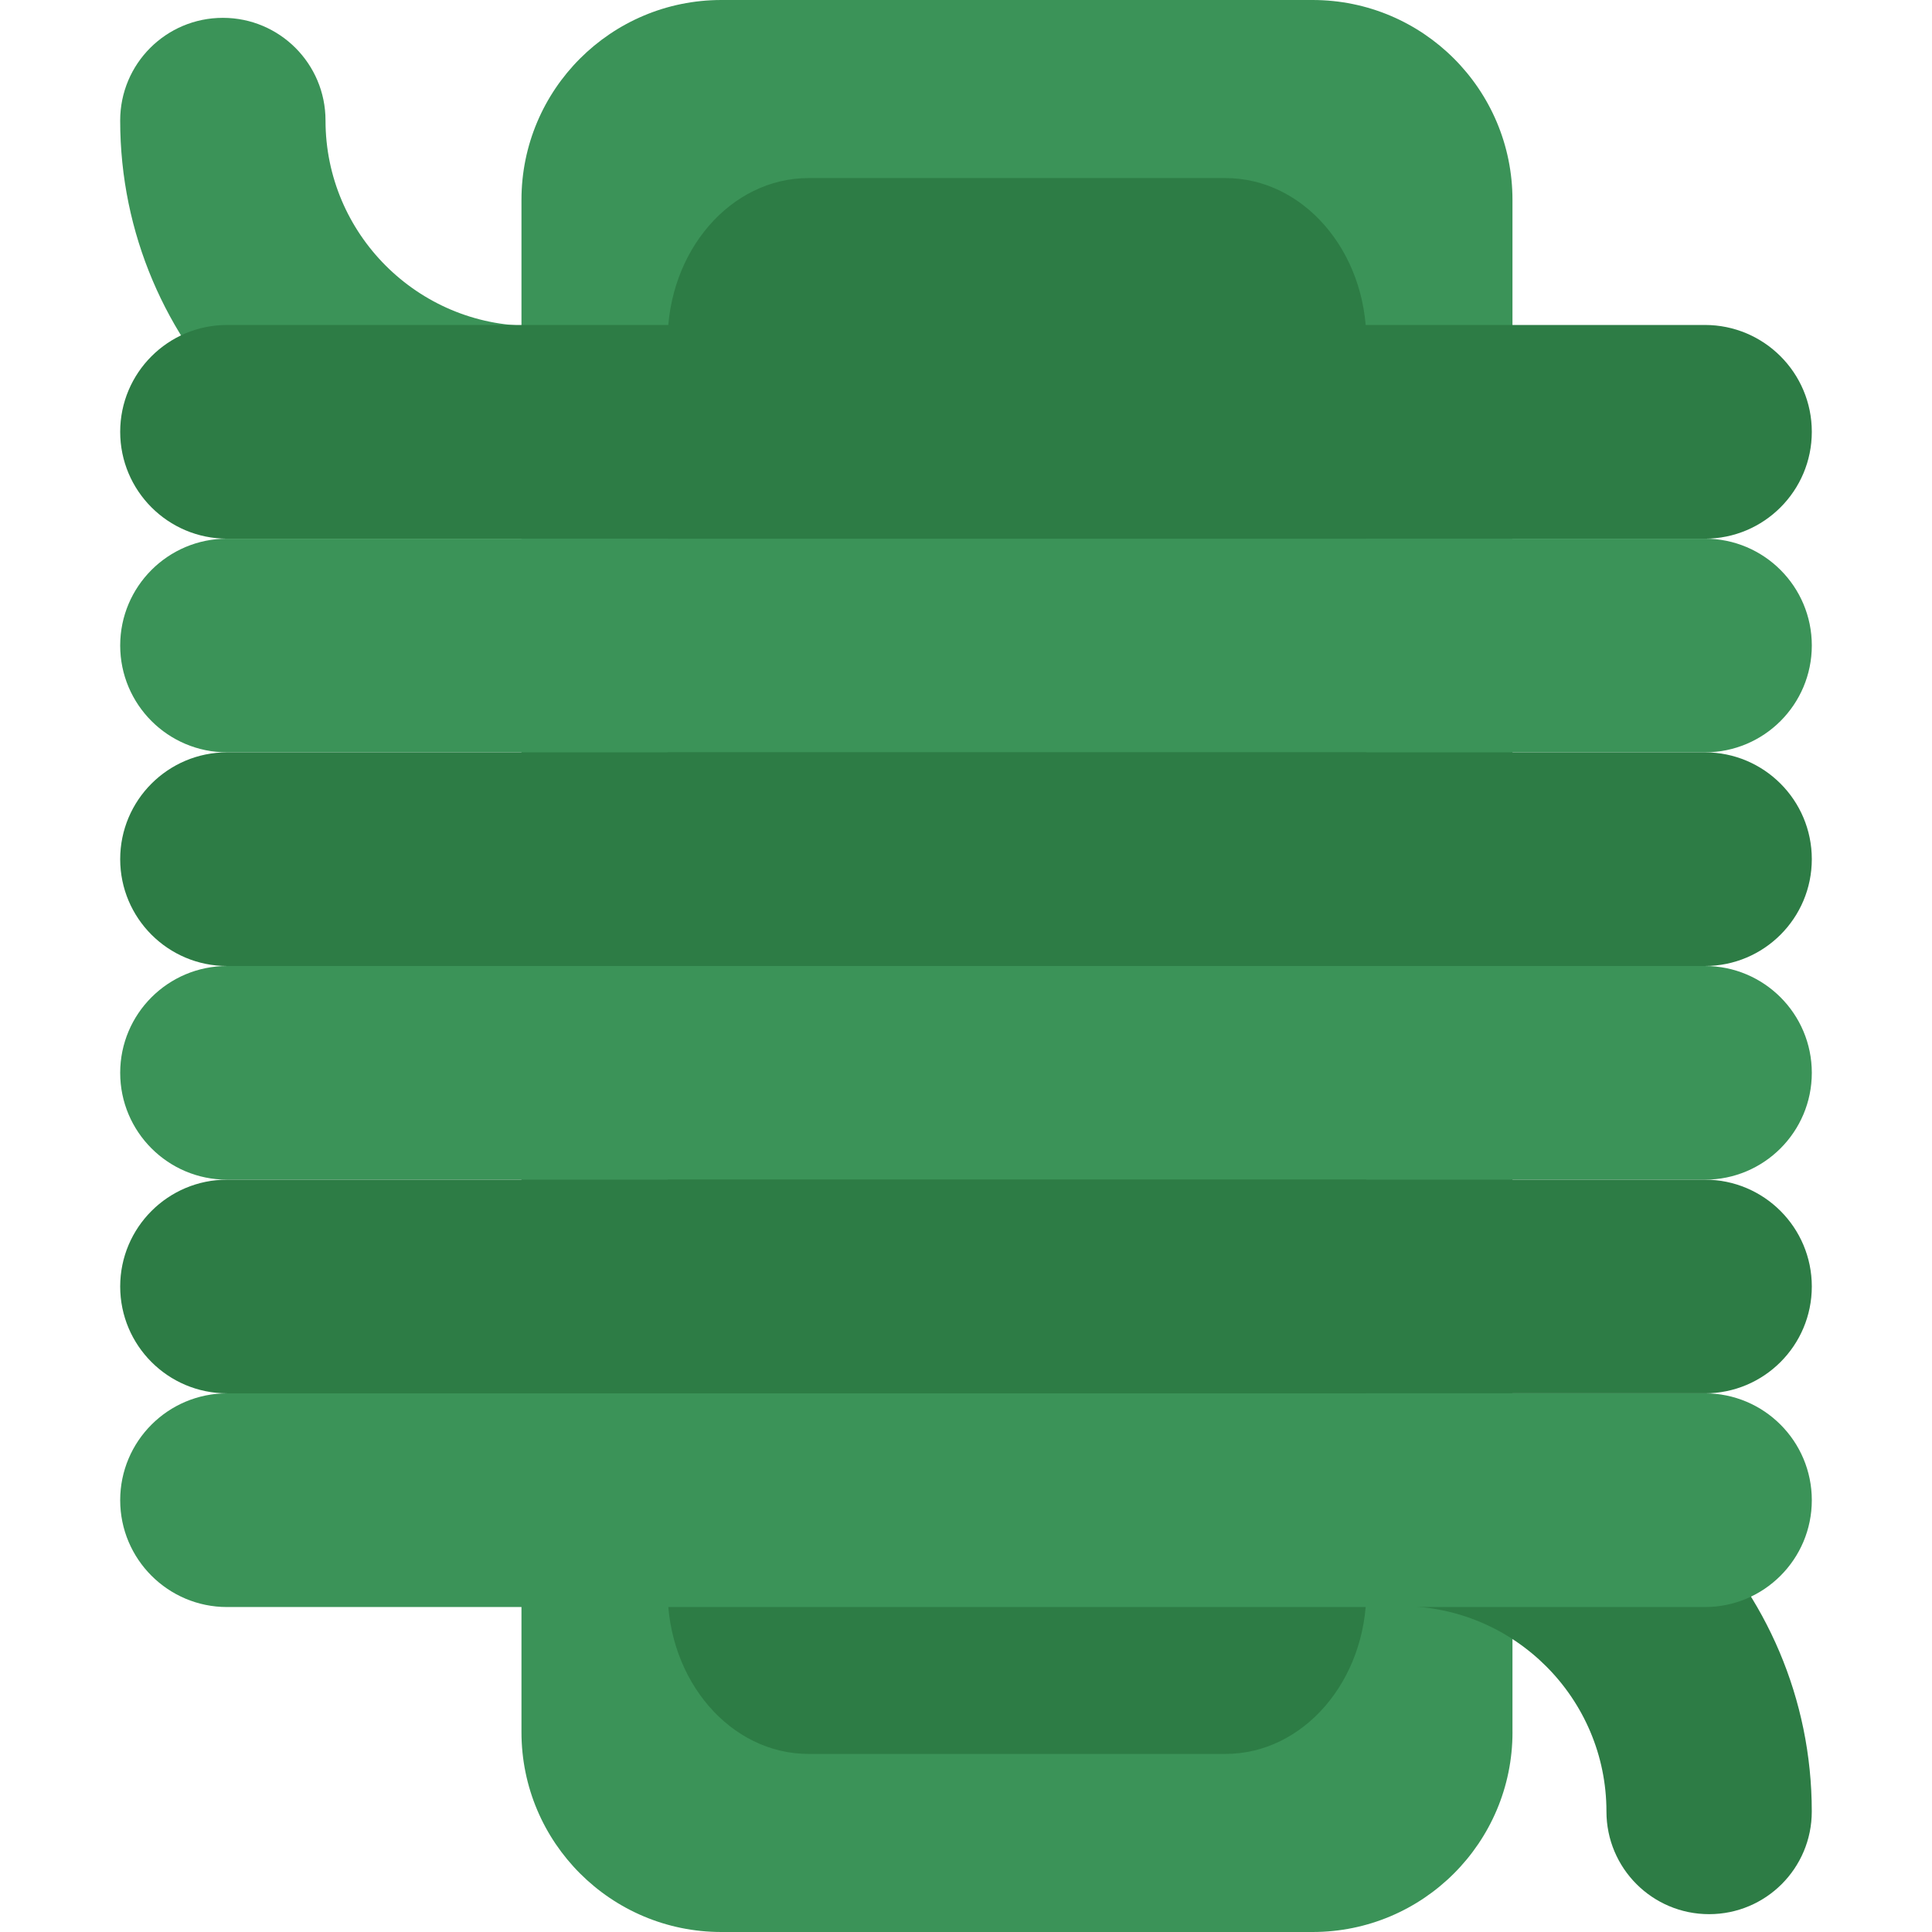
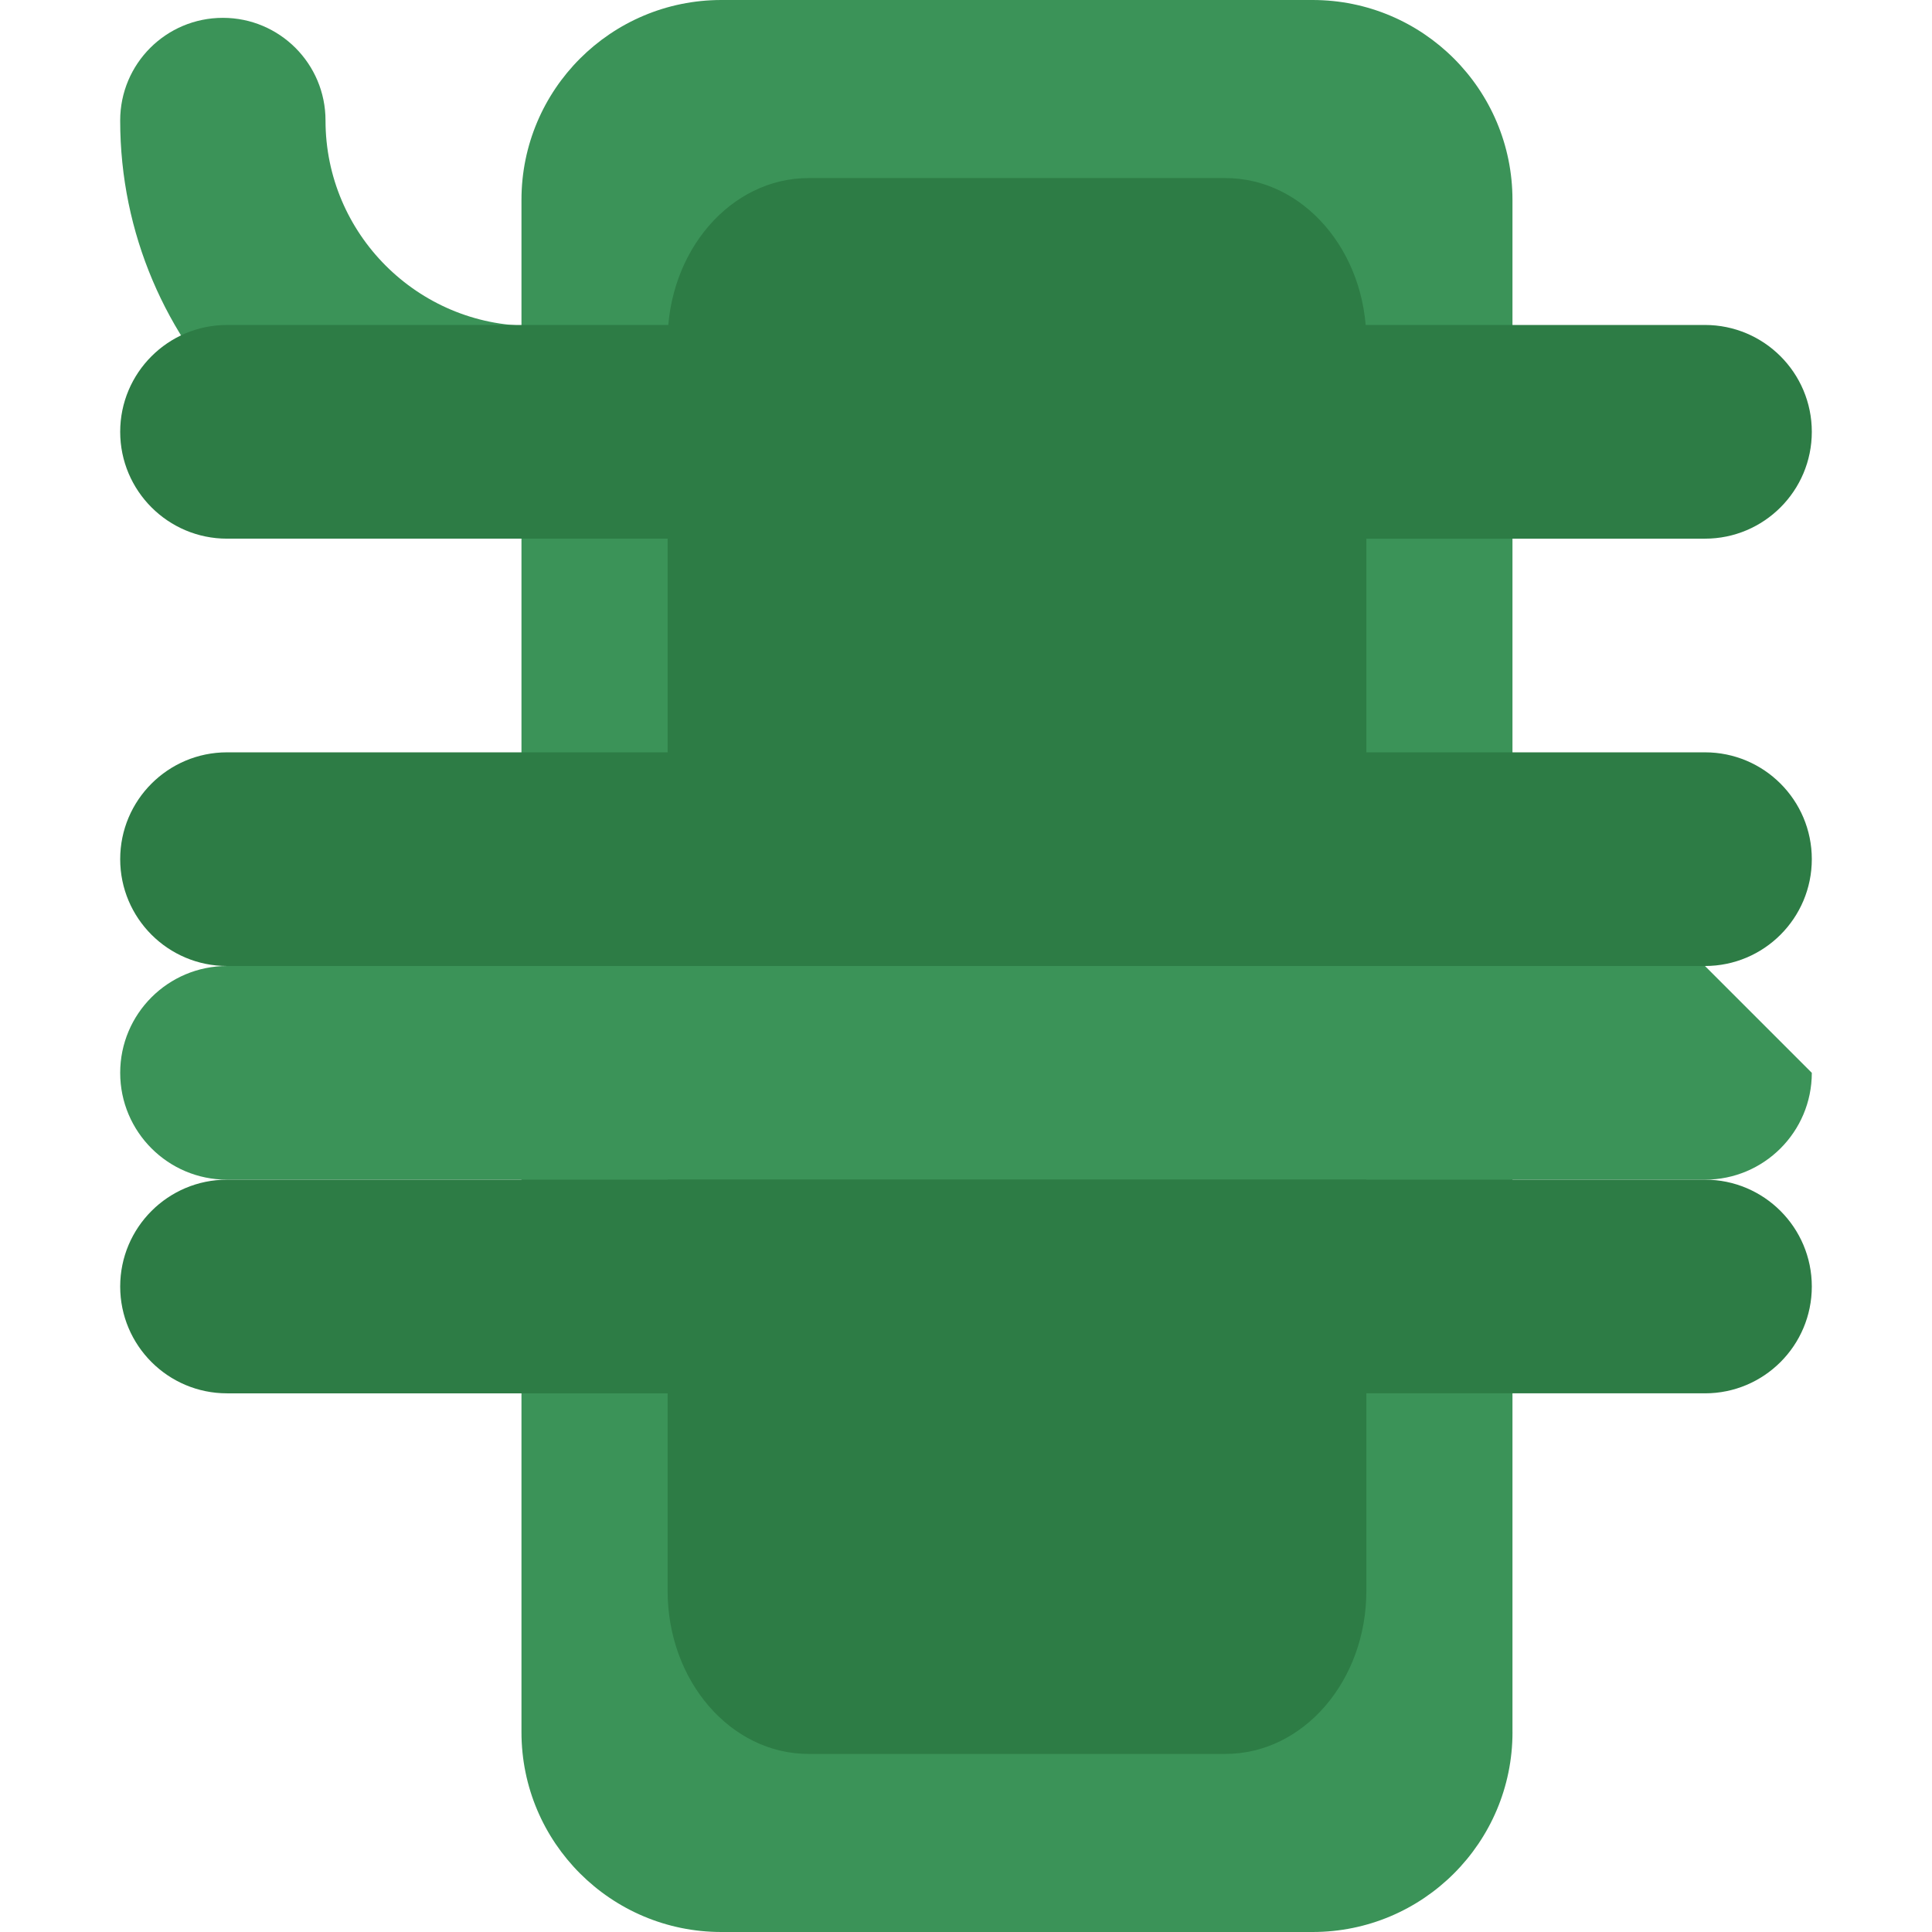
<svg xmlns="http://www.w3.org/2000/svg" version="1.1" id="Layer_1" x="0px" y="0px" viewBox="0 0 504.123 504.123" style="enable-background:new 0 0 504.123 504.123;" xml:space="preserve">
  <path style="fill:#3B9358;" d="M394.661,451.97c0,28.806-23.347,52.153-52.161,52.153h-154.27  c-28.798,0-52.161-23.347-52.161-52.153V52.153C136.07,23.347,159.433,0,188.231,0h154.262c28.814,0,52.161,23.347,52.161,52.153  V451.97H394.661z" />
  <path style="fill:#2D7C45;" d="M356.529,415.114c0,23.505-16.463,42.543-36.769,42.543H210.972  c-20.307,0-36.769-19.039-36.769-42.543V89.009c0-23.505,16.463-42.543,36.769-42.543H319.76c20.307,0,36.769,19.039,36.769,42.543  V415.114z" />
  <path style="fill:#3B9358;" d="M138.527,138.61c-59.085,0-107.166-48.081-107.166-107.166c0-14.809,11.981-26.789,26.789-26.789  s26.789,11.981,26.789,26.789c0,29.546,24.032,53.587,53.587,53.587c14.809,0,26.789,11.981,26.789,26.797  C165.317,126.606,153.336,138.61,138.527,138.61z" />
  <g>
-     <path style="fill:#2D7C45;" d="M365.58,365.513c59.101,0,107.173,48.081,107.173,107.166c0,14.809-11.981,26.789-26.789,26.789   s-26.789-11.981-26.789-26.789c0-29.546-24.048-53.587-53.595-53.587c-14.793,0-26.789-11.981-26.789-26.797   C338.79,377.517,350.787,365.513,365.58,365.513z" />
    <path style="fill:#2D7C45;" d="M472.761,112.672c0,15.391-12.477,27.884-27.876,27.884H59.238   c-15.392,0-27.876-12.493-27.876-27.884l0,0c0-15.384,12.485-27.876,27.876-27.876h385.646   C460.284,84.795,472.761,97.288,472.761,112.672L472.761,112.672z" />
  </g>
-   <path style="fill:#3B9358;" d="M472.761,168.432c0,15.392-12.477,27.876-27.876,27.876H59.238  c-15.392,0-27.876-12.485-27.876-27.876l0,0c0-15.392,12.485-27.876,27.876-27.876h385.646  C460.284,140.556,472.761,153.041,472.761,168.432L472.761,168.432z" />
  <path style="fill:#2D7C45;" d="M472.761,224.185c0,15.392-12.477,27.876-27.876,27.876H59.238  c-15.392,0-27.876-12.485-27.876-27.876l0,0c0-15.392,12.485-27.876,27.876-27.876h385.646  C460.284,196.309,472.761,208.794,472.761,224.185L472.761,224.185z" />
-   <path style="fill:#3B9358;" d="M472.761,279.938c0,15.391-12.477,27.876-27.876,27.876H59.238  c-15.392,0-27.876-12.485-27.876-27.876l0,0c0-15.392,12.485-27.876,27.876-27.876h385.646  C460.284,252.062,472.761,264.546,472.761,279.938L472.761,279.938z" />
+   <path style="fill:#3B9358;" d="M472.761,279.938c0,15.391-12.477,27.876-27.876,27.876H59.238  c-15.392,0-27.876-12.485-27.876-27.876l0,0c0-15.392,12.485-27.876,27.876-27.876h385.646  L472.761,279.938z" />
  <path style="fill:#2D7C45;" d="M472.761,335.691c0,15.392-12.477,27.876-27.876,27.876H59.238  c-15.392,0-27.876-12.485-27.876-27.876l0,0c0-15.384,12.485-27.876,27.876-27.876h385.646  C460.284,307.814,472.761,320.307,472.761,335.691L472.761,335.691z" />
-   <path style="fill:#3B9358;" d="M472.761,391.452c0,15.384-12.477,27.876-27.876,27.876H59.238  c-15.392,0-27.876-12.493-27.876-27.876l0,0c0-15.392,12.485-27.884,27.876-27.884h385.646  C460.284,363.567,472.761,376.06,472.761,391.452L472.761,391.452z" />
  <g>
</g>
  <g>
</g>
  <g>
</g>
  <g>
</g>
  <g>
</g>
  <g>
</g>
  <g>
</g>
  <g>
</g>
  <g>
</g>
  <g>
</g>
  <g>
</g>
  <g>
</g>
  <g>
</g>
  <g>
</g>
  <g>
</g>
</svg>